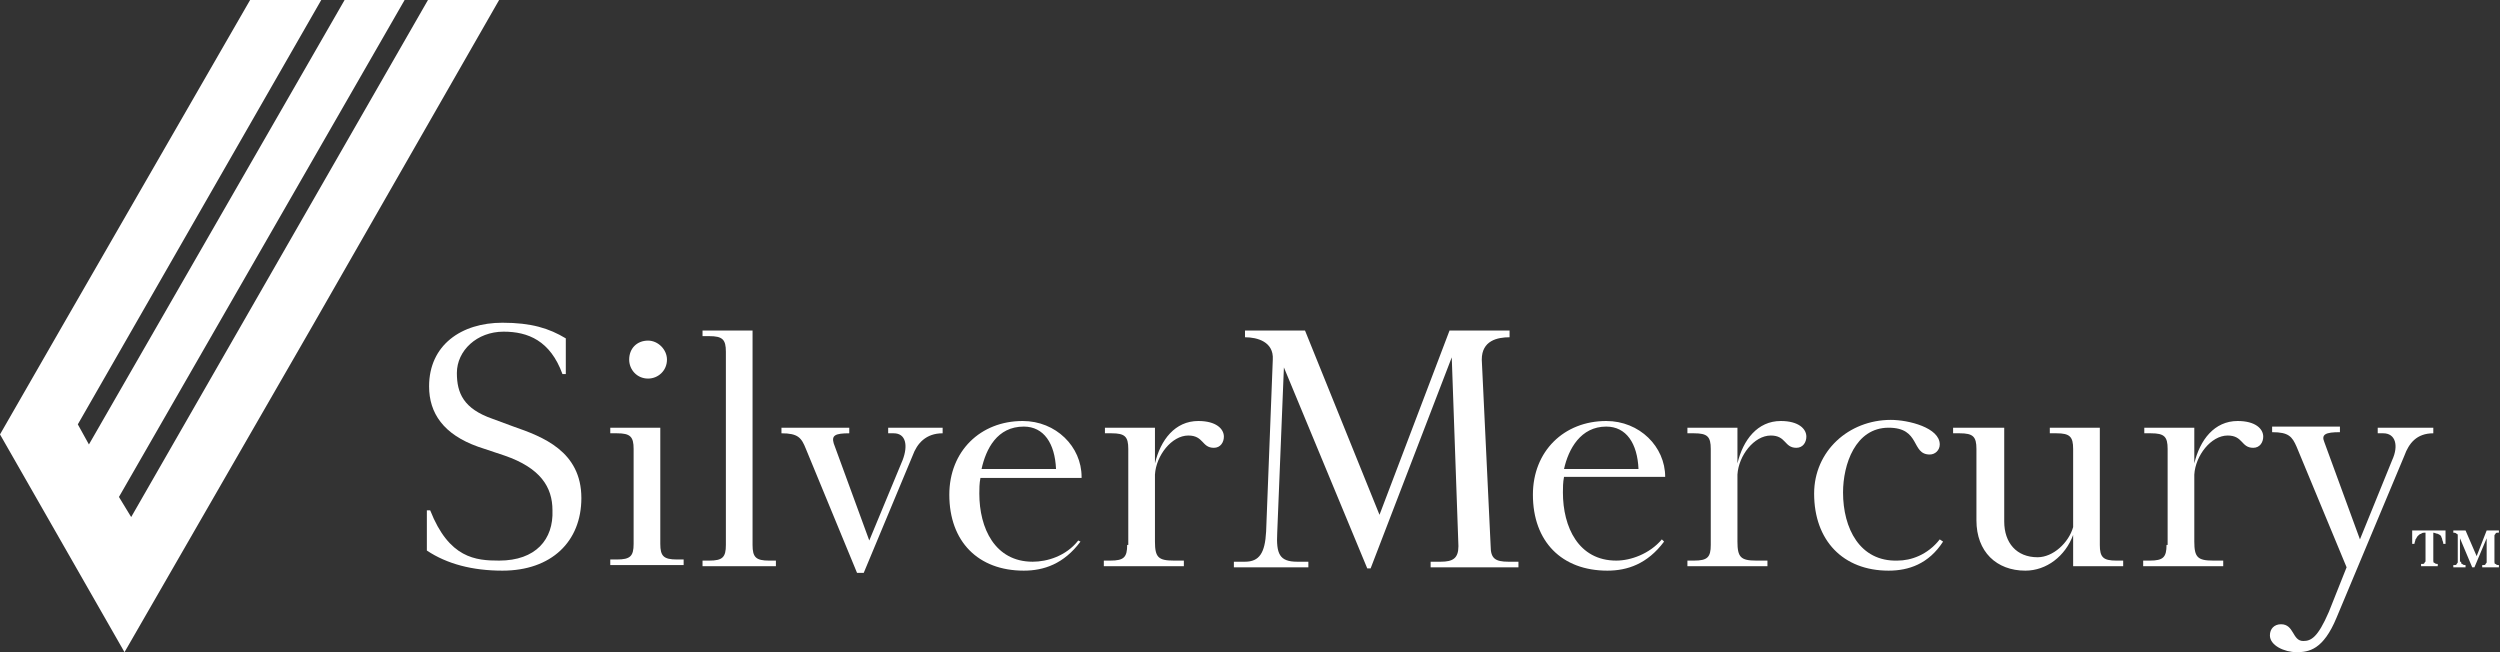
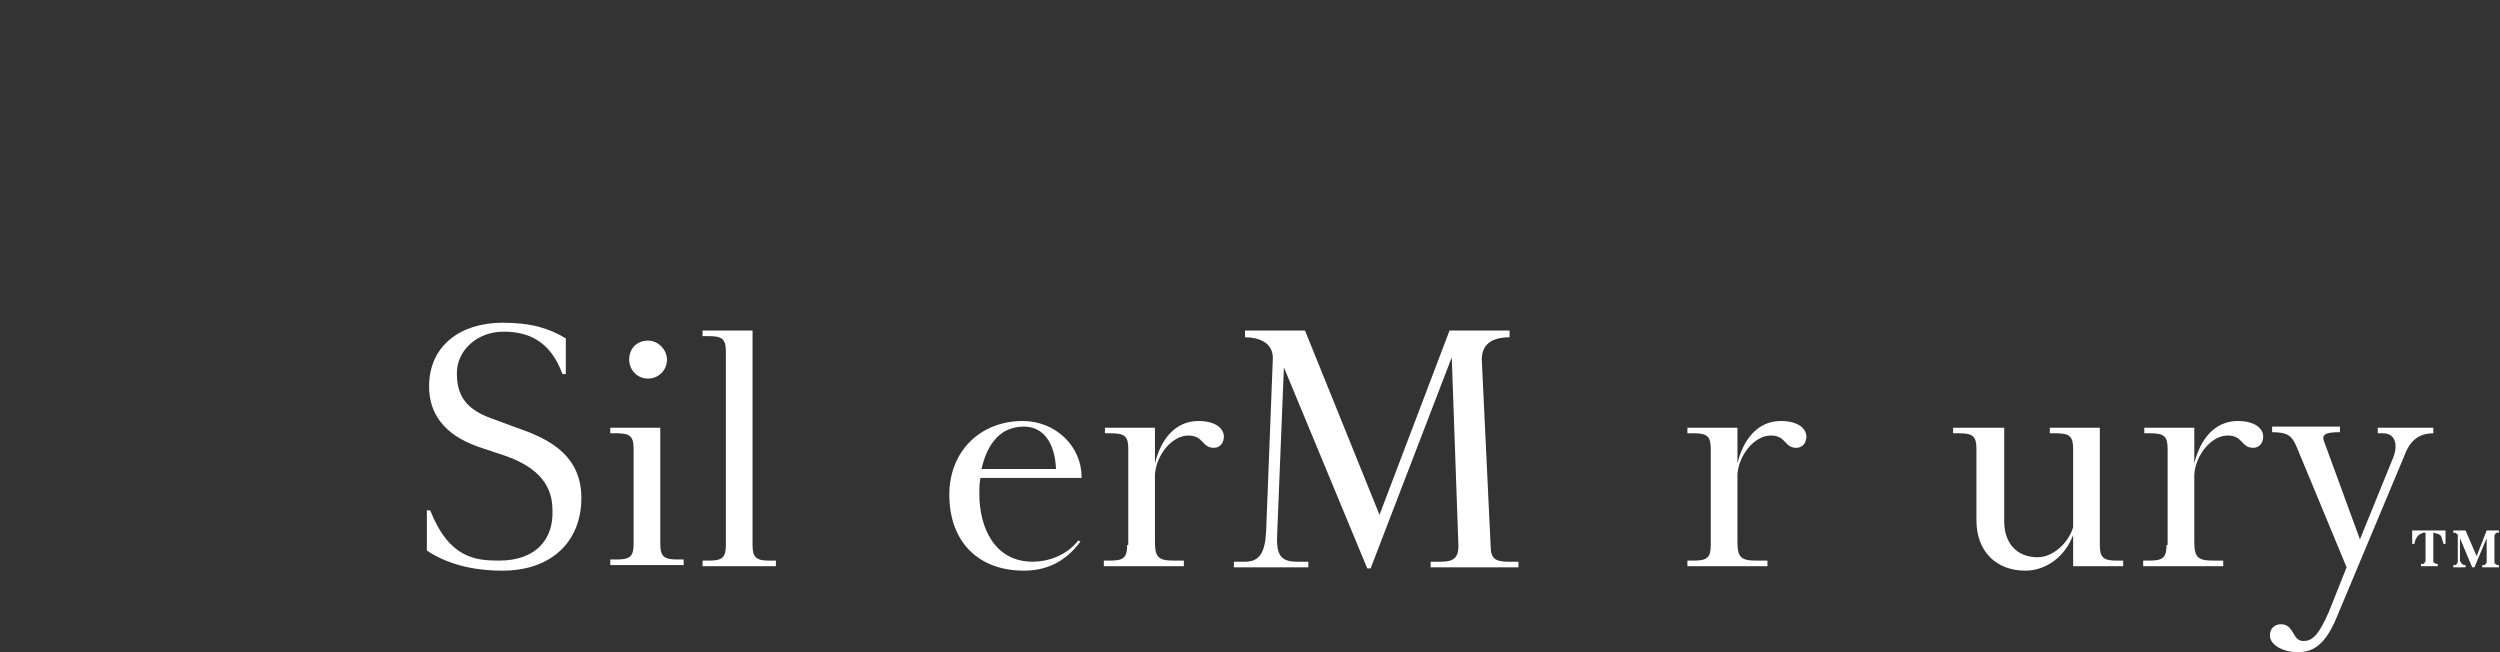
<svg xmlns="http://www.w3.org/2000/svg" width="230" height="60" viewBox="0 0 230 60" fill="none">
  <rect x="0" y="0" width="230" height="60" fill="#333333" stroke="none" />
-   <path d="M39.373 0L12.068 47.569L10.943 45.719L37.225 0H31.703L8.181 40.89L7.159 39.041L29.555 0H23.01L5.727 30L0 39.966L11.454 60L28.737 30L45.918 0H39.373Z" fill="white" />
  <path d="M45.918 51.575C43.771 51.575 41.316 51.369 39.578 46.952H39.271V50.65C41.112 51.883 43.464 52.5 46.225 52.5C50.725 52.5 53.486 49.828 53.486 45.822C53.486 41.506 49.907 40.171 47.248 39.246L45.305 38.527C42.646 37.602 42.032 36.164 42.032 34.315C42.032 32.26 43.873 30.513 46.328 30.513C48.577 30.513 50.623 31.335 51.748 34.417H52.054V31.13C50.52 30.205 48.884 29.691 46.225 29.691C42.441 29.691 39.476 31.746 39.476 35.548C39.476 38.013 40.805 39.965 43.975 41.096L46.43 41.917C49.702 43.048 50.827 44.794 50.827 46.952C50.93 49.623 49.293 51.575 45.918 51.575Z" fill="white" />
  <path d="M60.747 39.35H56.145V39.863H56.759C57.986 39.863 58.293 40.172 58.293 41.302V50.035C58.293 51.165 57.986 51.473 56.759 51.473H56.145V51.987H62.895V51.473H62.281C61.054 51.473 60.747 51.165 60.747 50.035V39.35ZM57.884 33.083C57.884 34.007 58.599 34.829 59.622 34.829C60.542 34.829 61.361 34.11 61.361 33.083C61.361 32.158 60.542 31.336 59.622 31.336C58.599 31.336 57.884 32.055 57.884 33.083Z" fill="white" />
  <path d="M66.781 50.137C66.781 51.267 66.474 51.576 65.247 51.576H64.633V52.089H71.383V51.576H70.769C69.542 51.576 69.235 51.267 69.235 50.137V30.411H64.633V30.925H65.247C66.474 30.925 66.781 31.233 66.781 32.363V50.137Z" fill="white" />
-   <path d="M79.973 49.726L76.701 40.788C76.496 40.069 76.803 39.863 78.132 39.863V39.35H71.894V39.863C73.428 39.863 73.735 40.274 74.144 41.302L78.848 52.706H79.462L83.962 41.918C84.37 40.788 85.189 39.863 86.723 39.863V39.35H81.712V39.863H82.223C83.348 39.863 83.553 40.993 83.041 42.329L79.973 49.726Z" fill="white" />
  <path d="M94.188 39.246C96.03 39.246 97.052 40.787 97.154 43.15H90.302C90.711 41.301 91.734 39.246 94.188 39.246ZM99.506 43.869C99.506 41.096 97.154 38.732 94.087 38.732C90.2 38.732 87.337 41.506 87.337 45.513C87.337 49.828 89.995 52.5 94.188 52.5C96.03 52.5 97.87 51.883 99.404 49.828L99.199 49.726C98.075 51.164 96.336 51.678 95.007 51.678C91.53 51.678 90.098 48.596 90.098 45.41C90.098 45 90.098 44.486 90.2 43.972H99.506V43.869Z" fill="white" />
  <path d="M103.699 50.136C103.699 51.267 103.393 51.575 102.166 51.575H101.552V52.089H108.915V51.575H107.995C106.563 51.575 106.256 51.267 106.256 49.828V43.664C106.359 41.917 107.791 40.068 109.324 40.068C110.756 40.068 110.551 41.198 111.676 41.198C112.29 41.198 112.597 40.684 112.597 40.171C112.597 39.452 111.881 38.732 110.245 38.732C108.097 38.732 106.767 40.479 106.256 42.636V39.349H101.654V39.863H102.267C103.495 39.863 103.802 40.171 103.802 41.301V50.136H103.699Z" fill="white" />
  <path d="M136.323 33.082C136.323 31.336 137.754 31.028 138.88 31.028V30.411H133.356L126.914 47.363L120.062 30.411H114.54V31.028C115.665 31.028 117.198 31.439 117.097 33.082L116.483 48.904C116.381 50.856 115.869 51.678 114.54 51.678H113.517V52.192H120.369V51.678H119.346C117.71 51.678 117.403 50.959 117.505 49.007L118.119 33.802L125.789 52.295H126.096L133.561 32.877L134.175 50.24C134.175 51.37 133.664 51.678 132.539 51.678H131.618V52.192H139.697V51.678H138.777C137.55 51.678 137.14 51.37 137.14 50.24L136.323 33.082Z" fill="white" />
-   <path d="M147.776 39.246C149.617 39.246 150.64 40.787 150.742 43.15H143.89C144.3 41.301 145.424 39.246 147.776 39.246ZM153.197 43.869C153.197 41.096 150.844 38.732 147.776 38.732C143.89 38.732 141.027 41.506 141.027 45.513C141.027 49.828 143.686 52.5 147.879 52.5C149.72 52.5 151.56 51.883 153.095 49.828L152.89 49.623C151.765 50.958 150.027 51.575 148.697 51.575C145.22 51.575 143.788 48.493 143.788 45.308C143.788 44.897 143.788 44.383 143.89 43.869H153.197Z" fill="white" />
  <path d="M157.39 50.136C157.39 51.267 157.083 51.575 155.856 51.575H155.242V52.089H162.605V51.575H161.583C160.151 51.575 159.845 51.267 159.845 49.828V43.664C159.947 41.917 161.378 40.068 162.913 40.068C164.345 40.068 164.14 41.198 165.265 41.198C165.878 41.198 166.185 40.684 166.185 40.171C166.185 39.452 165.469 38.732 163.833 38.732C161.685 38.732 160.356 40.479 159.845 42.636V39.349H155.242V39.863H155.856C157.083 39.863 157.39 40.171 157.39 41.301V50.136Z" fill="white" />
-   <path d="M169.56 45.308C169.56 42.739 170.684 39.349 173.752 39.349C176.719 39.349 175.798 41.815 177.536 41.815C178.048 41.815 178.457 41.404 178.457 40.89C178.457 39.349 175.594 38.63 173.957 38.63C170.071 38.63 166.9 41.507 166.9 45.411C166.9 49.726 169.56 52.5 173.752 52.5C175.594 52.5 177.435 51.883 178.763 49.828L178.457 49.623C177.332 51.061 175.798 51.575 174.571 51.575C171.094 51.678 169.56 48.596 169.56 45.308Z" fill="white" />
  <path d="M179.685 39.35V39.863H180.298C181.525 39.863 181.832 40.172 181.832 41.302V47.877C181.832 50.754 183.673 52.5 186.332 52.5C188.275 52.5 190.013 51.165 190.729 49.213V52.089H195.332V51.576H194.718C193.491 51.576 193.184 51.267 193.184 50.137V39.35H188.582V39.863H189.196C190.423 39.863 190.729 40.172 190.729 41.302V48.493C190.32 49.932 188.889 51.267 187.457 51.267C185.514 51.267 184.389 49.932 184.389 47.98V39.35H179.685Z" fill="white" />
  <path d="M199.32 50.136C199.32 51.267 199.013 51.575 197.786 51.575H197.172V52.089H204.536V51.575H203.615C202.184 51.575 201.876 51.267 201.876 49.828V43.664C201.979 41.917 203.411 40.068 204.944 40.068C206.376 40.068 206.172 41.198 207.297 41.198C207.911 41.198 208.217 40.684 208.217 40.171C208.217 39.452 207.501 38.732 205.865 38.732C203.717 38.732 202.388 40.479 201.876 42.636V39.349H197.275V39.863H197.888C199.116 39.863 199.422 40.171 199.422 41.301V50.136H199.32Z" fill="white" />
  <path d="M217.115 49.623L213.842 40.684C213.535 39.965 213.944 39.76 215.274 39.76V39.246H209.035V39.76C210.569 39.76 210.876 40.171 211.285 41.095L215.887 52.191L214.251 56.301C213.228 58.664 212.615 58.972 211.899 58.972C210.876 58.972 211.08 57.431 209.853 57.431C209.239 57.431 208.831 57.842 208.831 58.458C208.831 59.383 210.16 59.999 211.285 59.999C212.41 59.999 213.739 59.794 214.967 56.815L221.205 41.917C221.614 40.787 222.33 39.863 223.864 39.863V39.349H218.75V39.863H219.262C220.386 39.863 220.694 40.993 220.08 42.328L217.115 49.623Z" fill="white" />
  <path d="M224.989 48.802V50.035H224.784C224.784 49.829 224.682 49.726 224.682 49.624C224.682 49.521 224.58 49.418 224.58 49.315C224.478 49.213 224.478 49.213 224.273 49.11C224.17 49.11 223.966 49.007 223.864 49.007V51.576C223.864 51.678 223.864 51.781 223.966 51.781C224.069 51.884 224.17 51.884 224.273 51.884V52.089H222.739V51.884C222.943 51.884 223.046 51.884 223.046 51.781C223.148 51.678 223.148 51.678 223.148 51.576V49.007C222.943 49.007 222.842 49.007 222.739 49.11C222.637 49.11 222.534 49.213 222.432 49.315C222.33 49.418 222.33 49.521 222.227 49.624C222.227 49.726 222.126 49.932 222.126 50.035H221.921V48.802H224.989ZM226.421 51.678C226.421 51.781 226.421 51.884 226.523 51.884C226.625 51.987 226.727 51.987 226.83 51.987V52.192H225.705V51.987C225.91 51.987 226.011 51.987 226.011 51.884C226.114 51.781 226.114 51.781 226.114 51.678V49.315C226.114 49.213 226.114 49.11 226.011 49.11C225.91 49.007 225.807 49.007 225.705 49.007V48.802H226.83L227.852 51.165L228.773 48.802H229.898V49.007C229.694 49.007 229.591 49.007 229.591 49.11C229.489 49.213 229.489 49.213 229.489 49.315V51.678C229.489 51.781 229.489 51.884 229.591 51.884C229.694 51.987 229.795 51.987 229.898 51.987V52.192H228.364V51.987C228.568 51.987 228.67 51.987 228.67 51.884C228.773 51.781 228.773 51.781 228.773 51.678V49.521L227.648 52.192H227.443L226.318 49.521V51.678H226.421Z" fill="white" />
</svg>